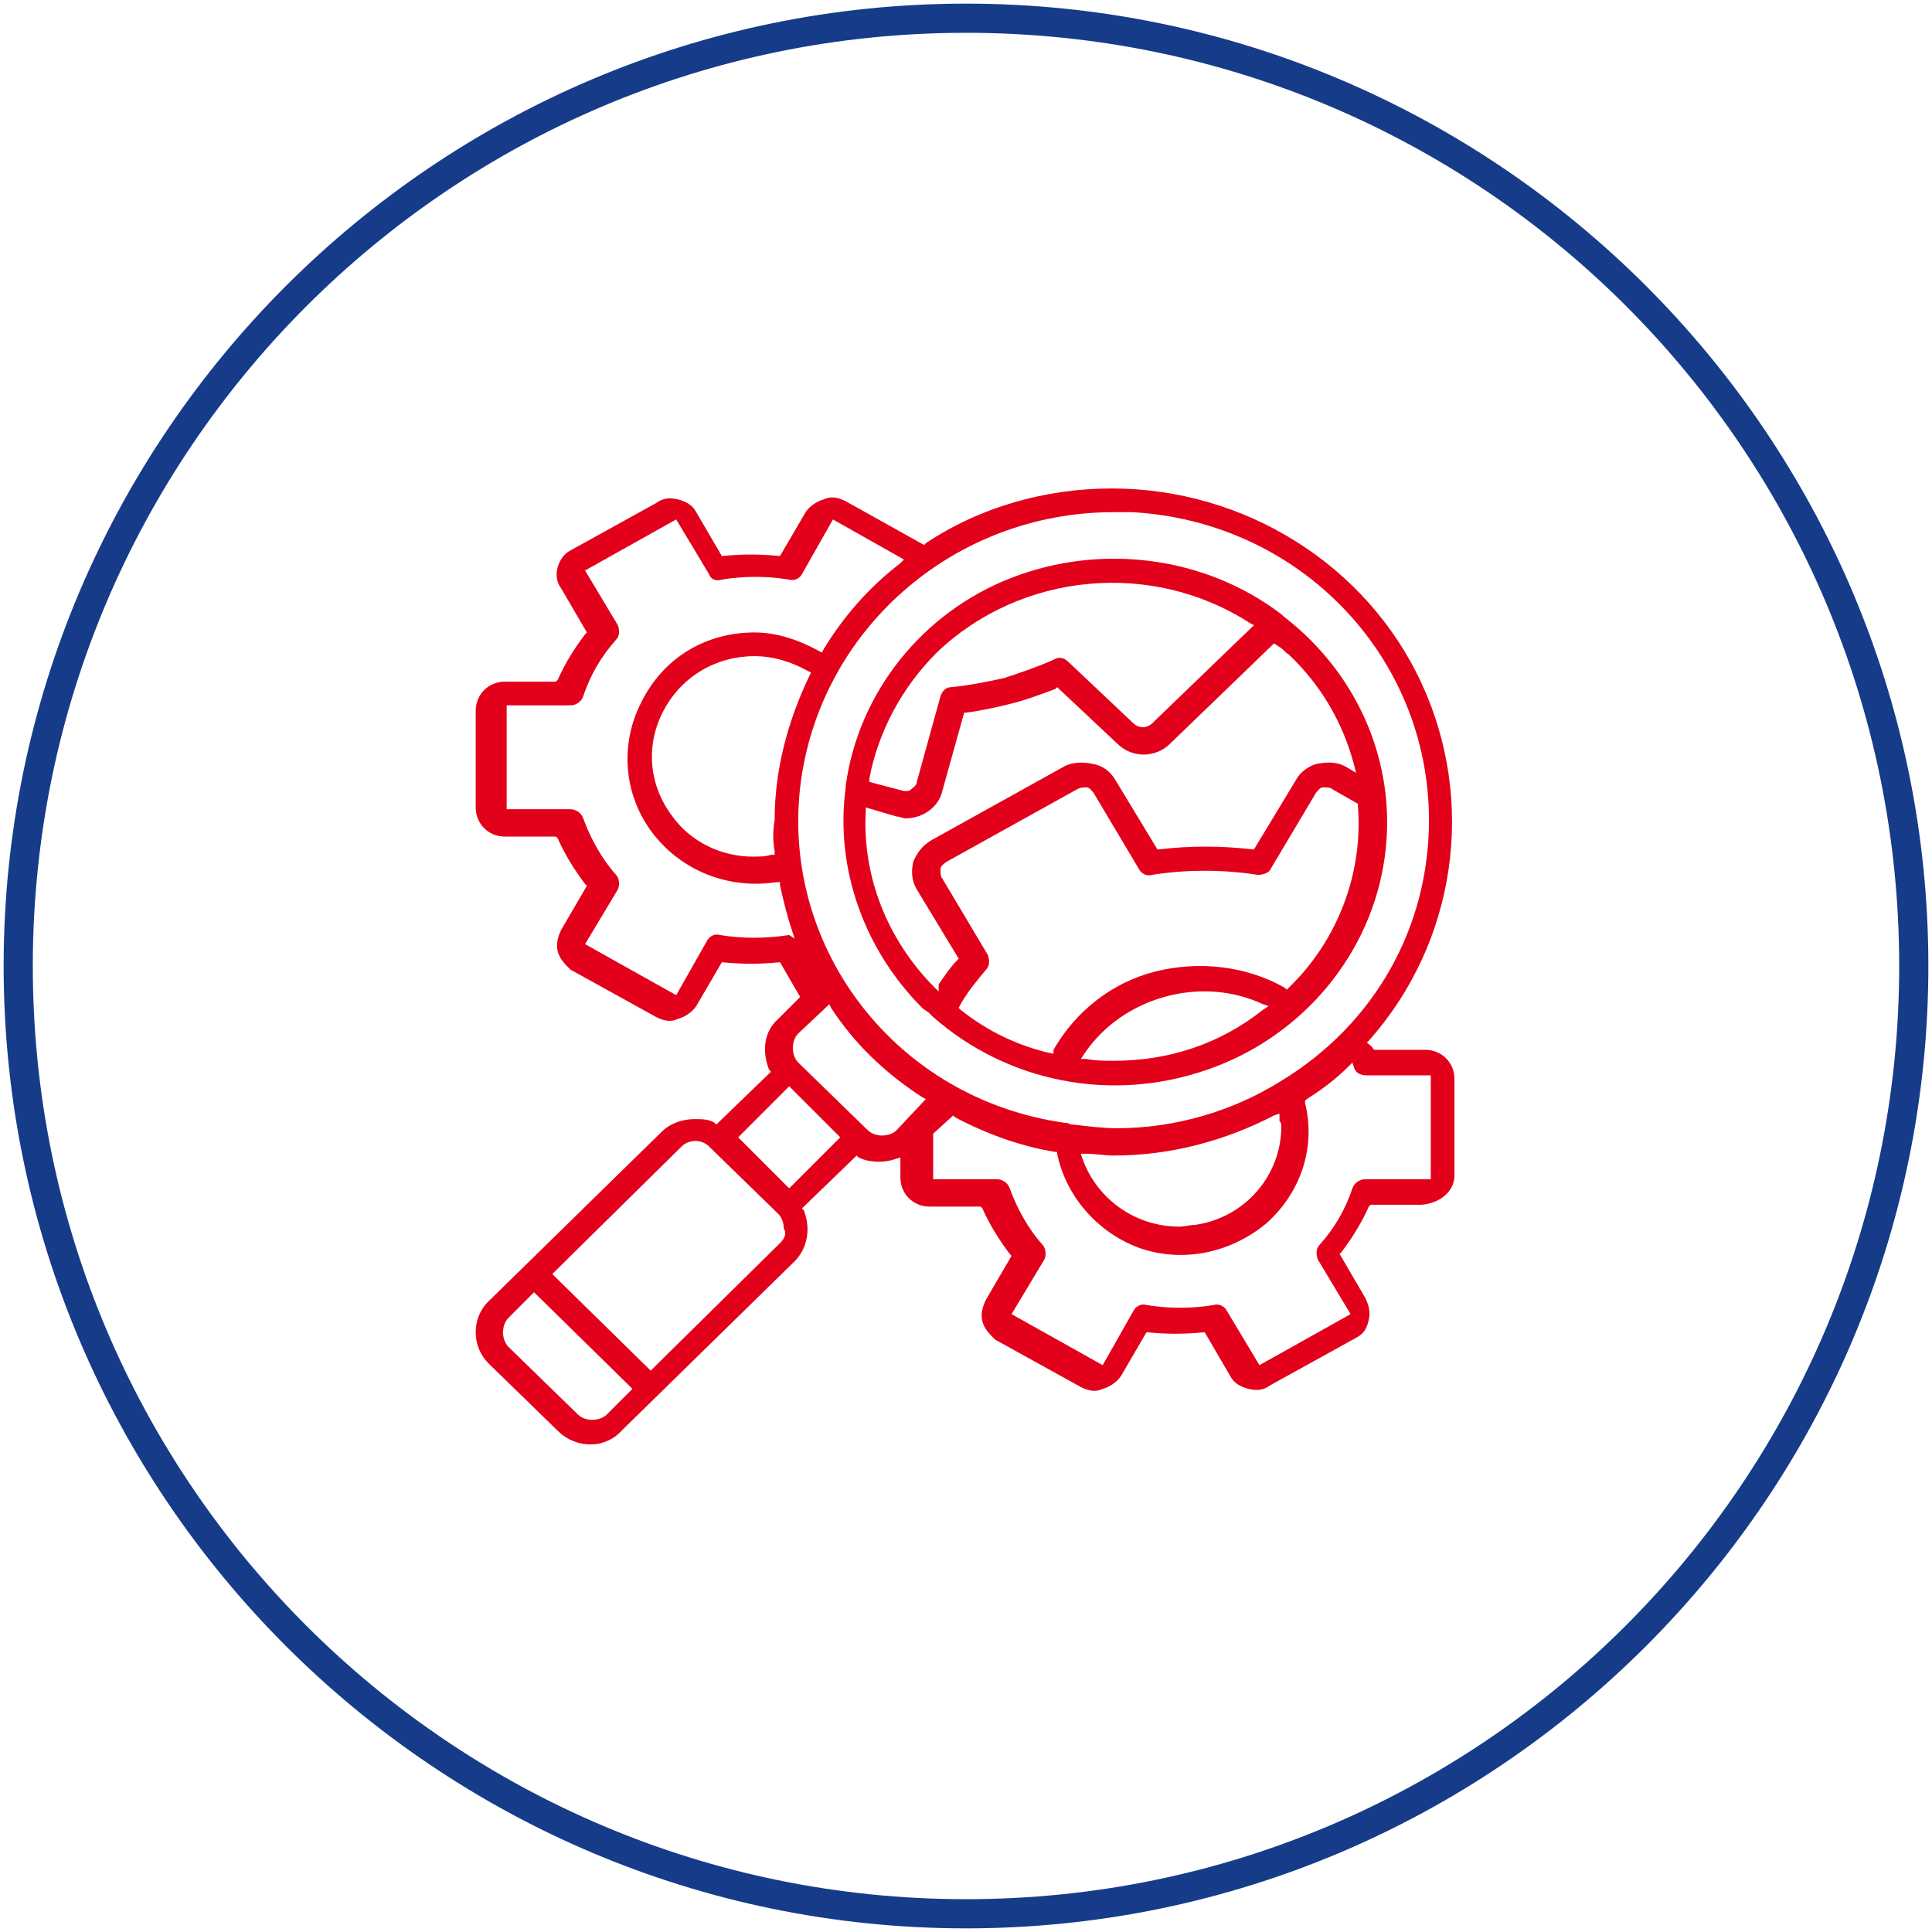
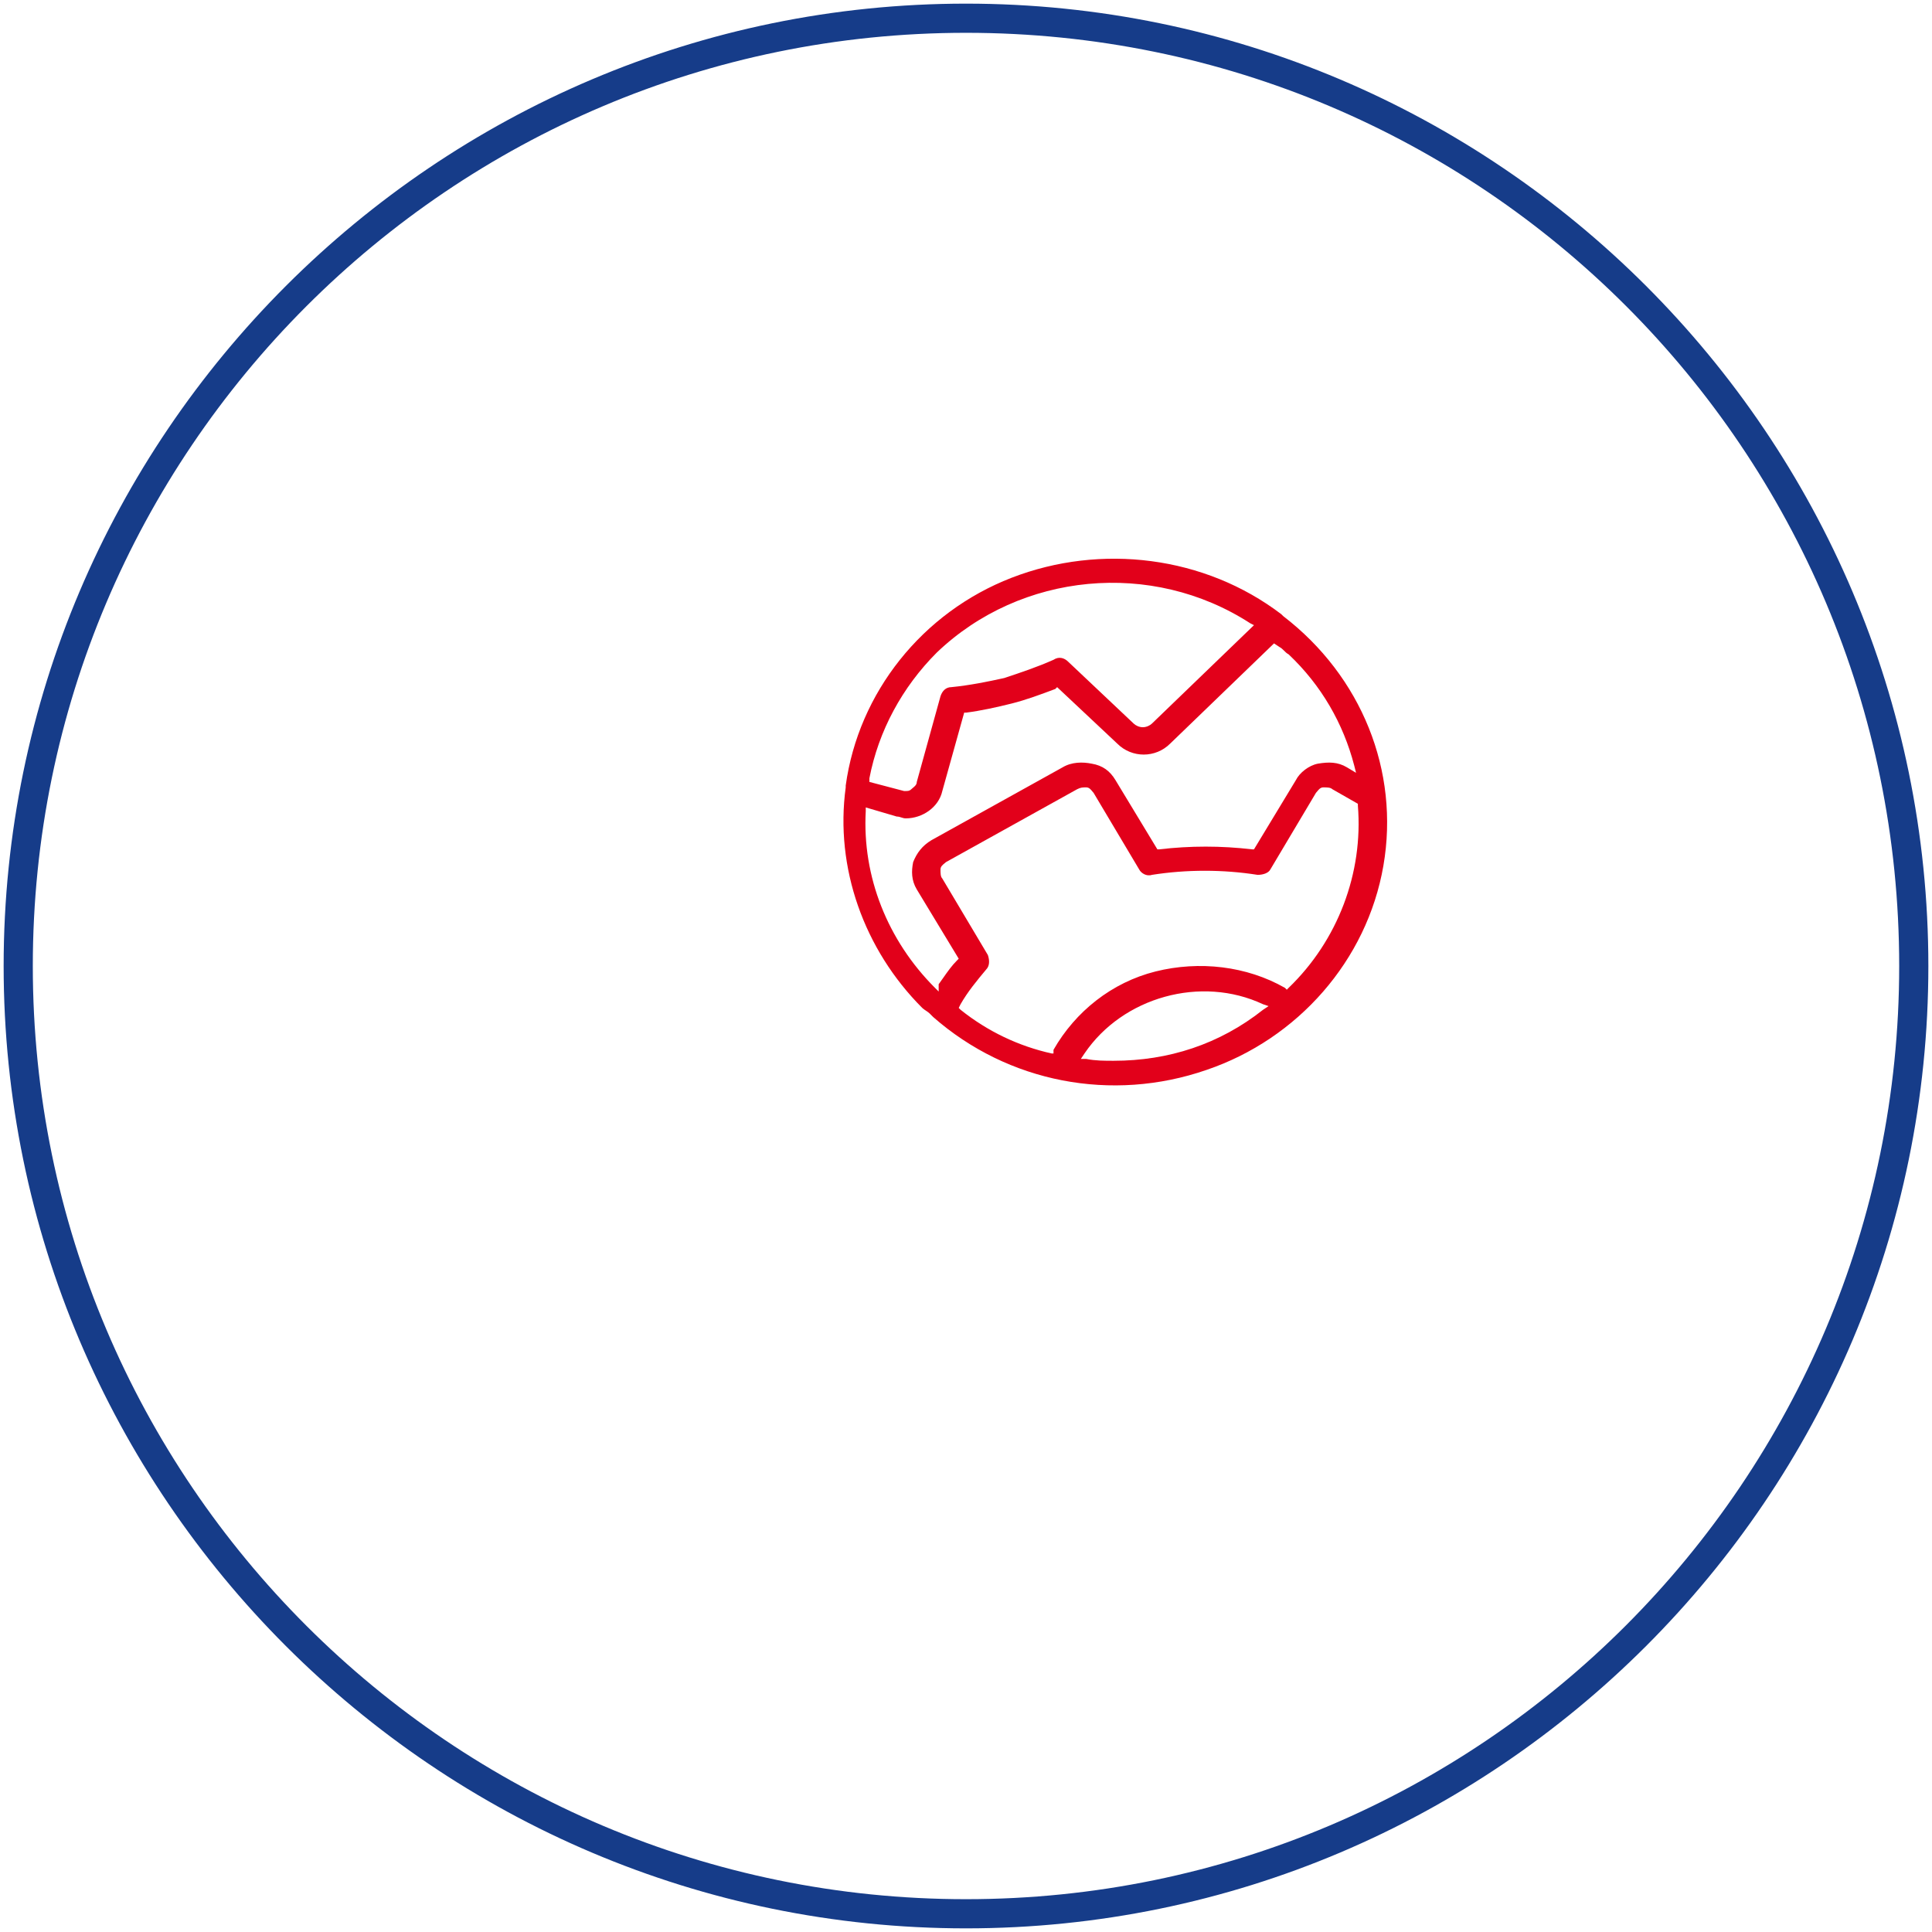
<svg xmlns="http://www.w3.org/2000/svg" width="104" height="104" viewBox="0 0 104 104" fill="none">
-   <path fill-rule="evenodd" clip-rule="evenodd" d="M78.294 58.083V63.283C78.294 64.068 77.607 64.755 76.528 64.853H73.781L73.683 64.951C73.29 65.834 72.8 66.619 72.211 67.404L72.113 67.502L73.487 69.857C73.683 70.249 73.781 70.642 73.683 71.034C73.585 71.525 73.389 71.819 72.996 72.015L68.385 74.566C67.992 74.861 67.6 74.861 67.207 74.762C66.815 74.664 66.422 74.468 66.226 74.076L64.853 71.721H64.755C63.773 71.819 62.792 71.819 61.811 71.721H61.713L60.34 74.076C60.143 74.37 59.751 74.664 59.358 74.762C58.966 74.959 58.574 74.861 58.181 74.664L53.57 72.113C53.275 71.819 52.981 71.525 52.883 71.132C52.785 70.74 52.883 70.347 53.079 69.955L54.453 67.6L54.355 67.502C53.766 66.717 53.275 65.932 52.883 65.049L52.785 64.951H50.038C49.155 64.951 48.468 64.264 48.468 63.381V62.302L48.173 62.4C47.585 62.596 46.8 62.596 46.211 62.302L46.113 62.204L43.17 65.049L43.268 65.147C43.66 66.128 43.464 67.208 42.777 67.894L33.456 77.019C32.574 78 31.004 78 30.023 77.019L26.294 73.389C25.902 72.996 25.607 72.408 25.607 71.721C25.607 71.132 25.804 70.543 26.294 70.053L35.615 60.928C36.105 60.438 36.792 60.242 37.381 60.242C37.773 60.242 38.166 60.242 38.46 60.438L38.558 60.536L41.502 57.691L41.404 57.593C41.011 56.611 41.109 55.532 41.894 54.845L43.072 53.668L41.992 51.804H41.894C40.913 51.902 39.932 51.902 38.951 51.804H38.853L37.479 54.159C37.283 54.453 36.89 54.747 36.498 54.845C36.105 55.042 35.713 54.944 35.321 54.747L30.709 52.196C30.415 51.902 30.121 51.608 30.023 51.215C29.924 50.823 30.023 50.43 30.219 50.038L31.592 47.683L31.494 47.585C30.905 46.8 30.415 46.015 30.023 45.132L29.924 45.034H27.177C26.294 45.034 25.607 44.347 25.607 43.464V38.264C25.607 37.381 26.294 36.694 27.177 36.694H29.924L30.023 36.596C30.415 35.713 30.905 34.928 31.494 34.144L31.592 34.045L30.219 31.691C29.924 31.298 29.924 30.906 30.023 30.513C30.121 30.219 30.317 29.826 30.709 29.63L35.321 27.079C35.713 26.785 36.105 26.785 36.498 26.883C36.89 26.981 37.283 27.177 37.479 27.57L38.853 29.925H38.951C39.932 29.826 40.913 29.826 41.894 29.925H41.992L43.366 27.57C43.562 27.276 43.955 26.981 44.347 26.883C44.739 26.687 45.132 26.785 45.524 26.981L49.743 29.336L49.841 29.238C52.785 27.276 56.317 26.294 59.849 26.294C67.011 26.294 73.585 30.415 76.528 36.792C79.472 43.17 78.392 50.725 73.683 56.023L73.585 56.121L73.683 56.219C73.781 56.219 73.781 56.317 73.781 56.317C73.879 56.317 73.879 56.415 73.879 56.415L73.977 56.513H76.724C77.607 56.513 78.294 57.2 78.294 58.083ZM38.755 50.332C39.932 50.528 41.207 50.528 42.483 50.332L42.777 50.528L42.679 50.234C42.385 49.351 42.188 48.566 41.992 47.683V47.487H41.796C39.245 47.879 36.694 46.898 35.124 44.838C33.555 42.778 33.358 40.03 34.536 37.774C35.713 35.419 37.97 34.045 40.619 34.045C41.796 34.045 42.974 34.438 44.053 35.026L44.249 35.125L44.347 34.928C45.426 33.162 46.8 31.593 48.468 30.317L48.664 30.121L44.838 27.962L43.17 30.906C43.072 31.102 42.777 31.298 42.483 31.2C41.306 31.004 40.03 31.004 38.853 31.2C38.558 31.298 38.264 31.2 38.166 30.906L36.4 27.962L31.494 30.709L33.26 33.653C33.358 33.947 33.358 34.242 33.162 34.438C32.377 35.321 31.789 36.302 31.396 37.479C31.298 37.774 31.004 37.97 30.709 37.97H27.275V43.562H30.709C31.004 43.562 31.298 43.759 31.396 44.053C31.789 45.132 32.377 46.211 33.162 47.094C33.358 47.291 33.358 47.683 33.26 47.879L31.494 50.823L36.4 53.57L38.068 50.627C38.166 50.43 38.46 50.234 38.755 50.332ZM41.698 45.819V46.015H41.502C41.207 46.113 40.815 46.113 40.521 46.113C38.853 46.113 37.185 45.328 36.204 43.955C34.928 42.287 34.732 40.128 35.713 38.264C36.694 36.4 38.558 35.321 40.619 35.321C41.6 35.321 42.581 35.615 43.464 36.106L43.66 36.204L43.562 36.4C42.385 38.853 41.698 41.502 41.698 44.151C41.6 44.74 41.6 45.23 41.698 45.819ZM59.947 27.57C51.313 27.57 44.053 33.947 43.072 42.385C42.09 51.117 48.272 59.162 57.298 60.438H57.396C57.445 60.438 57.494 60.462 57.543 60.487C57.592 60.511 57.641 60.536 57.69 60.536H57.789C58.574 60.634 59.358 60.732 60.143 60.732C63.185 60.732 66.324 59.849 68.974 58.181C73.977 55.14 76.921 49.94 76.921 44.151C76.921 35.321 69.955 28.061 60.928 27.57H59.947ZM68.974 60.634C68.974 63.283 67.011 65.54 64.362 65.932C64.215 65.932 64.068 65.957 63.921 65.981C63.773 66.006 63.626 66.03 63.479 66.03C61.124 66.03 59.064 64.559 58.279 62.4L58.181 62.106H58.475C58.721 62.106 58.966 62.13 59.211 62.155C59.456 62.179 59.702 62.204 59.947 62.204C62.989 62.204 65.932 61.419 68.581 60.045L68.875 59.947V60.34C68.974 60.438 68.974 60.536 68.974 60.634ZM31.887 76.43C32.181 76.43 32.475 76.332 32.672 76.136L34.045 74.762L28.747 69.562L27.373 70.936C27.177 71.132 27.079 71.427 27.079 71.721C27.079 72.015 27.177 72.309 27.373 72.506L31.102 76.136C31.298 76.332 31.592 76.43 31.887 76.43ZM41.992 66.913L35.026 73.781L29.728 68.581L36.694 61.713C37.087 61.321 37.773 61.321 38.166 61.713L41.894 65.344C42.09 65.54 42.189 65.834 42.189 66.128C42.385 66.423 42.189 66.717 41.992 66.913ZM39.736 61.223L42.483 63.97L45.23 61.223L42.483 58.476L39.736 61.223ZM48.272 60.83C48.075 61.026 47.781 61.125 47.487 61.125C47.192 61.125 46.898 61.026 46.702 60.83L42.974 57.2C42.777 57.004 42.679 56.709 42.679 56.415C42.679 56.121 42.777 55.827 42.974 55.63L44.641 54.06L44.739 54.257C46.015 56.219 47.683 57.789 49.645 59.064L49.841 59.162L48.272 60.83ZM72.8 63.97C72.898 63.676 73.192 63.479 73.487 63.479H77.019V57.887H73.585C73.29 57.887 72.996 57.789 72.898 57.494L72.8 57.2L72.604 57.396C71.917 58.083 71.132 58.672 70.347 59.162L70.249 59.261V59.359C70.838 61.713 70.053 64.166 68.189 65.834C66.324 67.404 63.773 67.993 61.419 67.208C59.162 66.423 57.396 64.46 56.906 62.106V62.008H56.807C54.943 61.713 53.079 61.026 51.411 60.144L51.313 60.045L50.234 61.026V63.479H53.668C53.962 63.479 54.257 63.676 54.355 63.97C54.747 65.049 55.336 66.128 56.121 67.011C56.317 67.208 56.317 67.6 56.219 67.796L54.453 70.74L59.358 73.487L61.026 70.543C61.124 70.347 61.419 70.151 61.713 70.249C62.89 70.445 64.166 70.445 65.343 70.249C65.638 70.151 65.932 70.347 66.03 70.543L67.796 73.487L72.702 70.74L70.936 67.796C70.838 67.502 70.838 67.208 71.034 67.011C71.819 66.128 72.407 65.147 72.8 63.97Z" fill="#e2001a" />
  <path fill-rule="evenodd" clip-rule="evenodd" d="M74.468 46.604C75.351 41.502 73.291 36.4 69.072 33.162L68.974 33.064C64.853 29.925 59.261 29.238 54.453 31.102C49.645 32.966 46.212 37.283 45.525 42.287V42.385C44.936 46.702 46.506 51.117 49.645 54.257C49.695 54.306 49.768 54.355 49.842 54.404L49.842 54.404C49.915 54.453 49.989 54.502 50.038 54.551L50.234 54.747C54.257 58.279 59.849 59.359 64.951 57.593C69.857 55.925 73.585 51.706 74.468 46.604ZM46.8 41.894C47.291 39.343 48.566 36.989 50.43 35.125C54.944 30.808 62.008 30.121 67.306 33.555L67.502 33.653L62.008 38.951C61.91 39.049 61.714 39.147 61.517 39.147C61.321 39.147 61.125 39.049 61.027 38.951L57.495 35.615C57.298 35.419 57.004 35.321 56.71 35.517C55.827 35.91 54.944 36.204 54.061 36.498C53.178 36.694 52.197 36.891 51.215 36.989C50.921 36.989 50.725 37.185 50.627 37.479L49.351 42.091C49.351 42.241 49.237 42.333 49.139 42.412C49.109 42.437 49.08 42.46 49.057 42.483C48.959 42.581 48.861 42.581 48.763 42.581H48.664L46.8 42.091V41.894ZM50.332 53.178L50.529 53.374V52.981C50.614 52.867 50.7 52.744 50.788 52.618C51.003 52.311 51.232 51.984 51.51 51.706L51.608 51.608L49.351 47.879C49.057 47.389 49.057 46.898 49.155 46.408C49.351 45.917 49.645 45.525 50.136 45.23L57.2 41.306C57.691 41.011 58.279 41.011 58.77 41.109C59.359 41.208 59.751 41.502 60.045 41.992L62.302 45.721H62.4C64.068 45.525 65.736 45.525 67.404 45.721H67.502L69.759 41.992C69.955 41.6 70.445 41.208 70.936 41.109C71.525 41.011 72.015 41.011 72.506 41.306L72.996 41.6L72.898 41.208C72.31 38.951 71.132 36.891 69.366 35.223C69.268 35.174 69.195 35.1 69.121 35.026C69.047 34.953 68.974 34.879 68.876 34.83L68.581 34.634L62.989 40.03C62.204 40.815 60.929 40.815 60.144 40.03L56.906 36.989L56.808 37.087C56.023 37.381 55.238 37.676 54.453 37.872C53.668 38.068 52.785 38.264 52 38.362H51.902L50.725 42.581C50.529 43.464 49.645 44.053 48.763 44.053C48.664 44.053 48.591 44.028 48.517 44.004C48.444 43.979 48.37 43.955 48.272 43.955L46.604 43.464V43.66C46.408 47.193 47.781 50.627 50.332 53.178ZM56.71 56.709H56.612C54.846 56.317 53.178 55.532 51.706 54.355L51.608 54.257L51.706 54.06C52.098 53.374 52.589 52.785 53.08 52.196C53.276 52 53.276 51.706 53.178 51.411L50.725 47.291C50.627 47.193 50.627 46.996 50.627 46.8C50.627 46.65 50.741 46.557 50.839 46.478L50.839 46.478C50.869 46.454 50.898 46.431 50.921 46.408L57.985 42.483C58.181 42.385 58.279 42.385 58.476 42.385C58.626 42.385 58.718 42.499 58.797 42.597L58.797 42.597C58.822 42.627 58.845 42.656 58.868 42.679L61.321 46.8C61.419 46.996 61.714 47.193 62.008 47.094C63.872 46.8 65.834 46.8 67.698 47.094C67.993 47.094 68.287 46.996 68.385 46.8L70.838 42.679C70.861 42.656 70.884 42.627 70.909 42.597C70.988 42.499 71.081 42.385 71.23 42.385C71.427 42.385 71.623 42.385 71.721 42.483L73.095 43.268V43.366C73.389 46.996 72.015 50.627 69.366 53.177L69.268 53.276L69.17 53.177C67.11 52 64.559 51.706 62.204 52.294C59.849 52.883 57.887 54.453 56.71 56.513V56.709ZM58.476 57.004C58.966 57.102 59.457 57.102 59.947 57.102C62.891 57.102 65.638 56.219 67.993 54.355L68.287 54.159L67.993 54.06C64.657 52.491 60.438 53.668 58.378 56.709L58.181 57.004H58.476Z" fill="#e2001a" />
  <path fill-rule="evenodd" clip-rule="evenodd" d="M0.196 52C0.196 80.551 23.449 103.804 52 103.804C80.551 103.804 103.804 80.551 103.804 52C103.804 23.449 80.551 0.196 52 0.196C23.449 0.196 0.196 23.449 0.196 52ZM1.766 52C1.766 24.332 24.234 1.766 52 1.766C79.766 1.766 102.234 24.234 102.234 52C102.234 79.668 79.766 102.234 52 102.234C24.332 102.234 1.766 79.766 1.766 52Z" fill="#163C89" />
</svg>